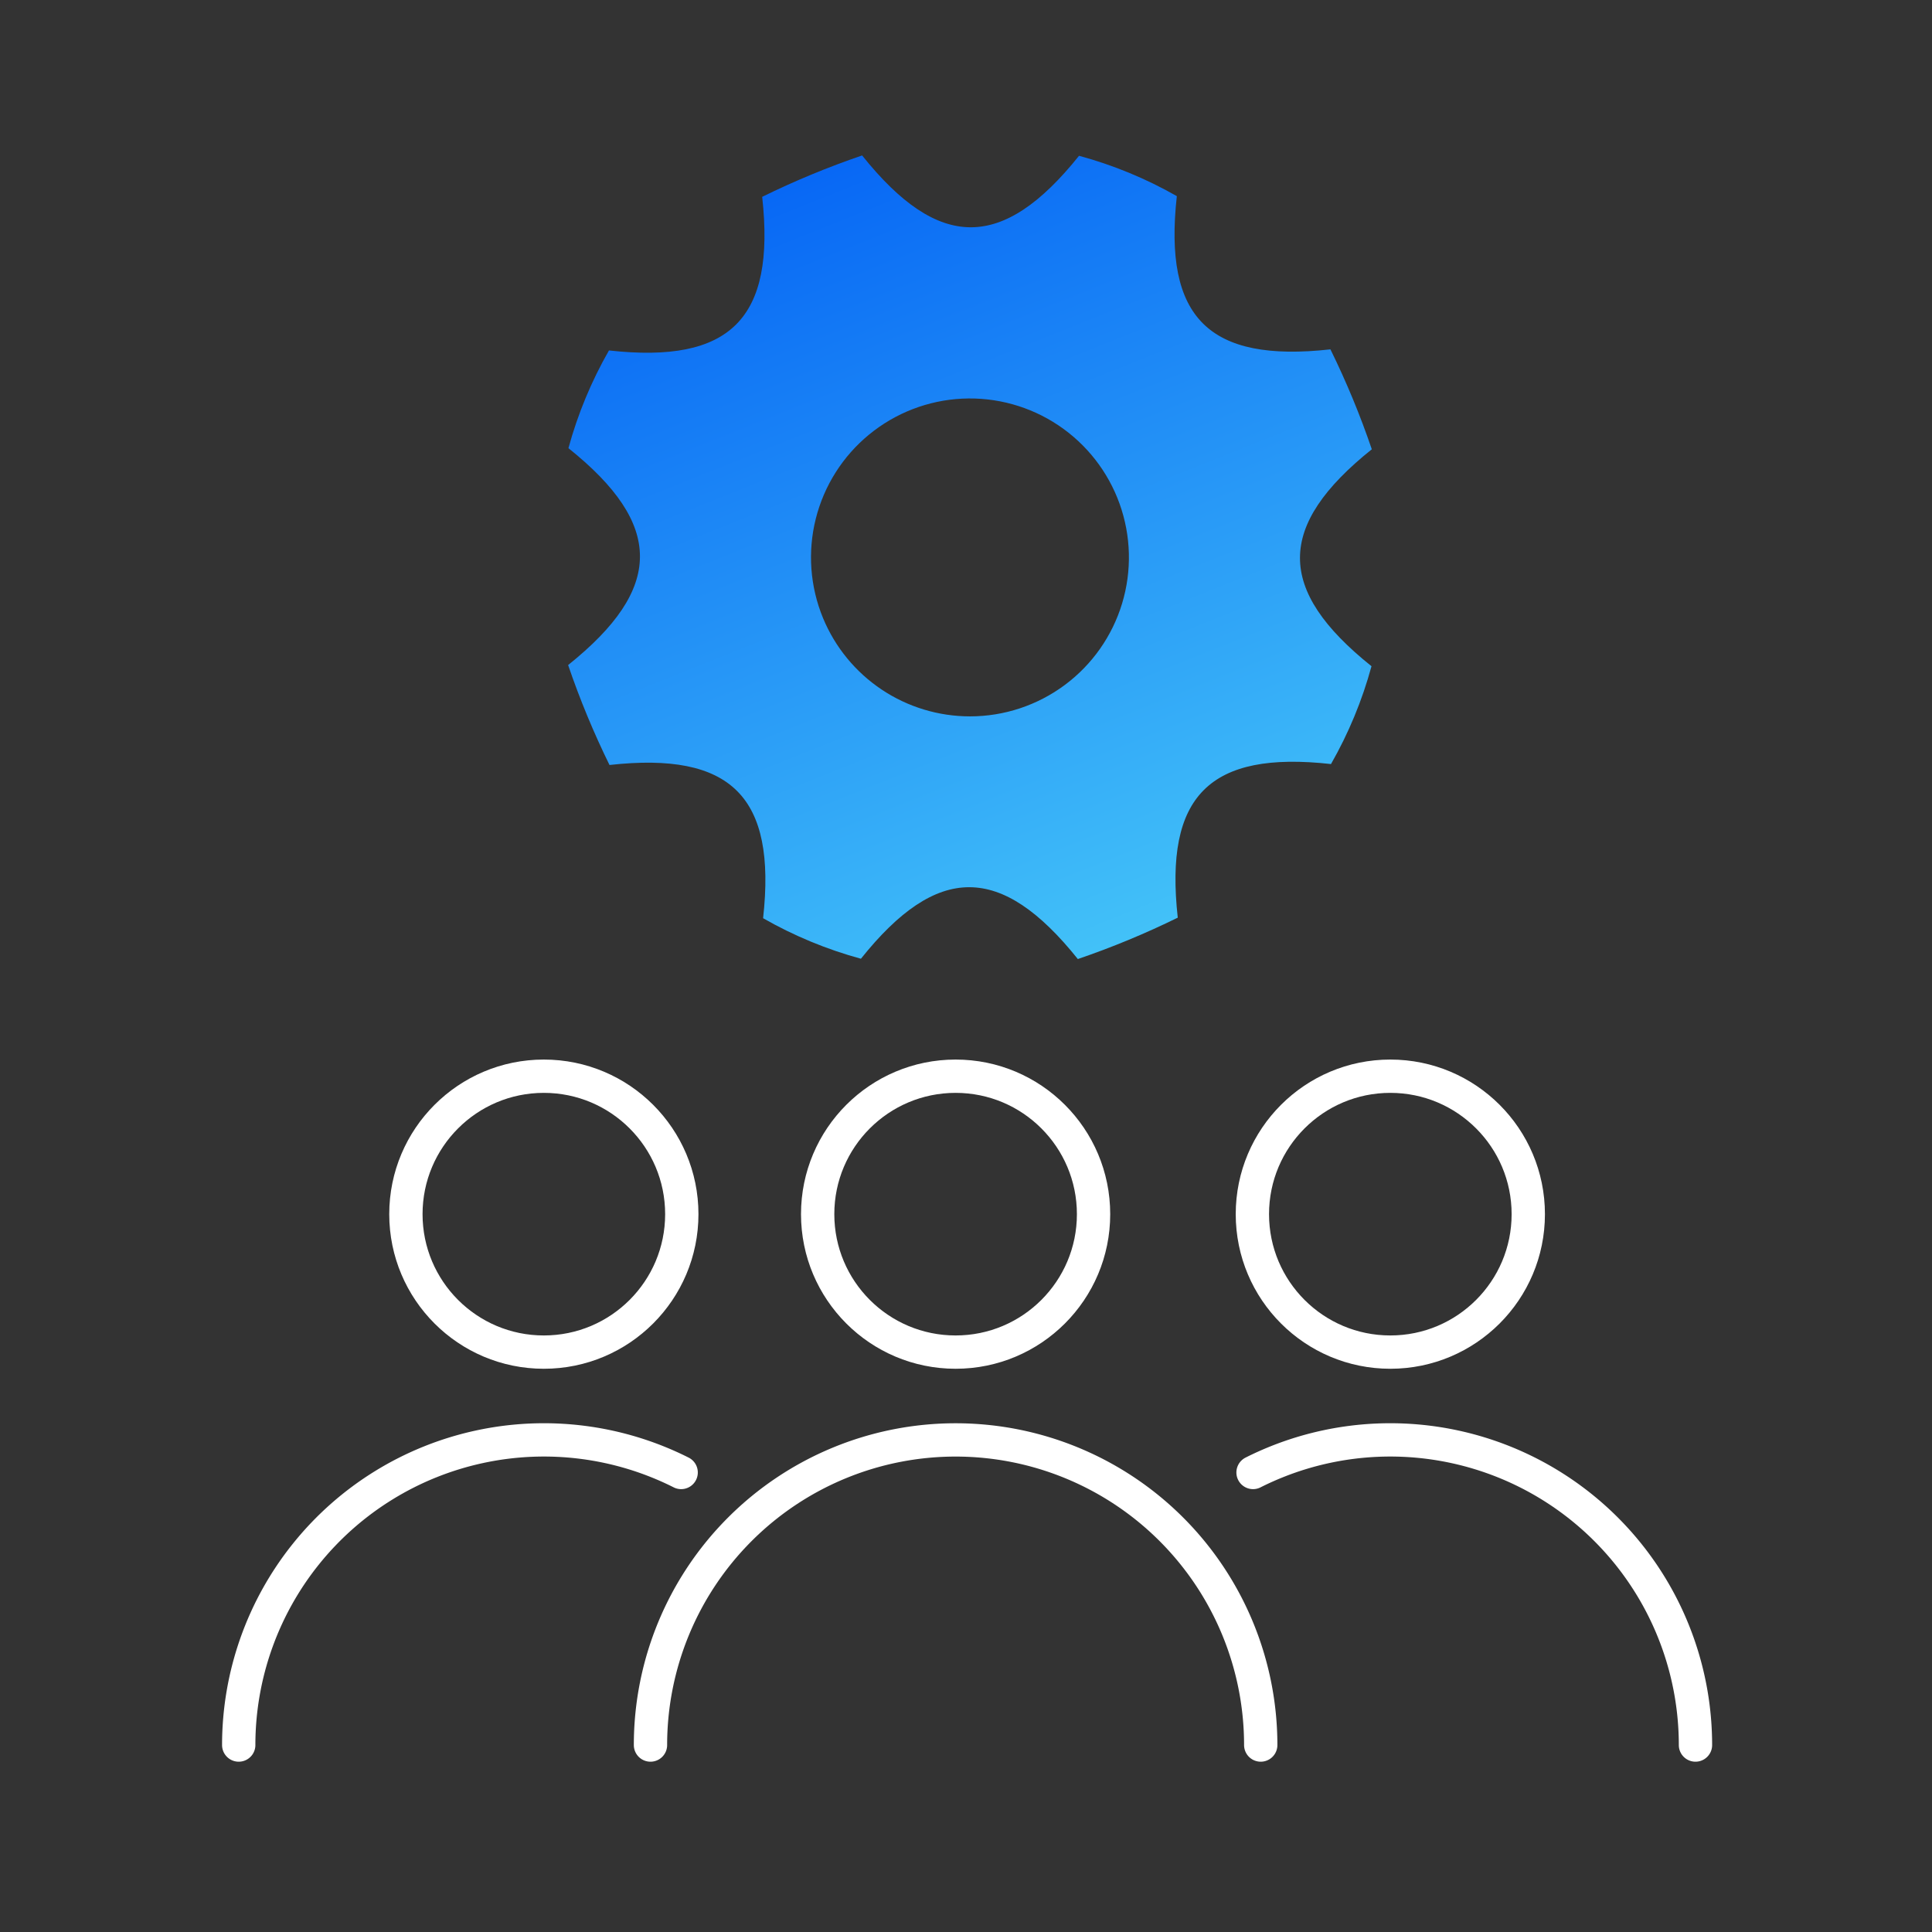
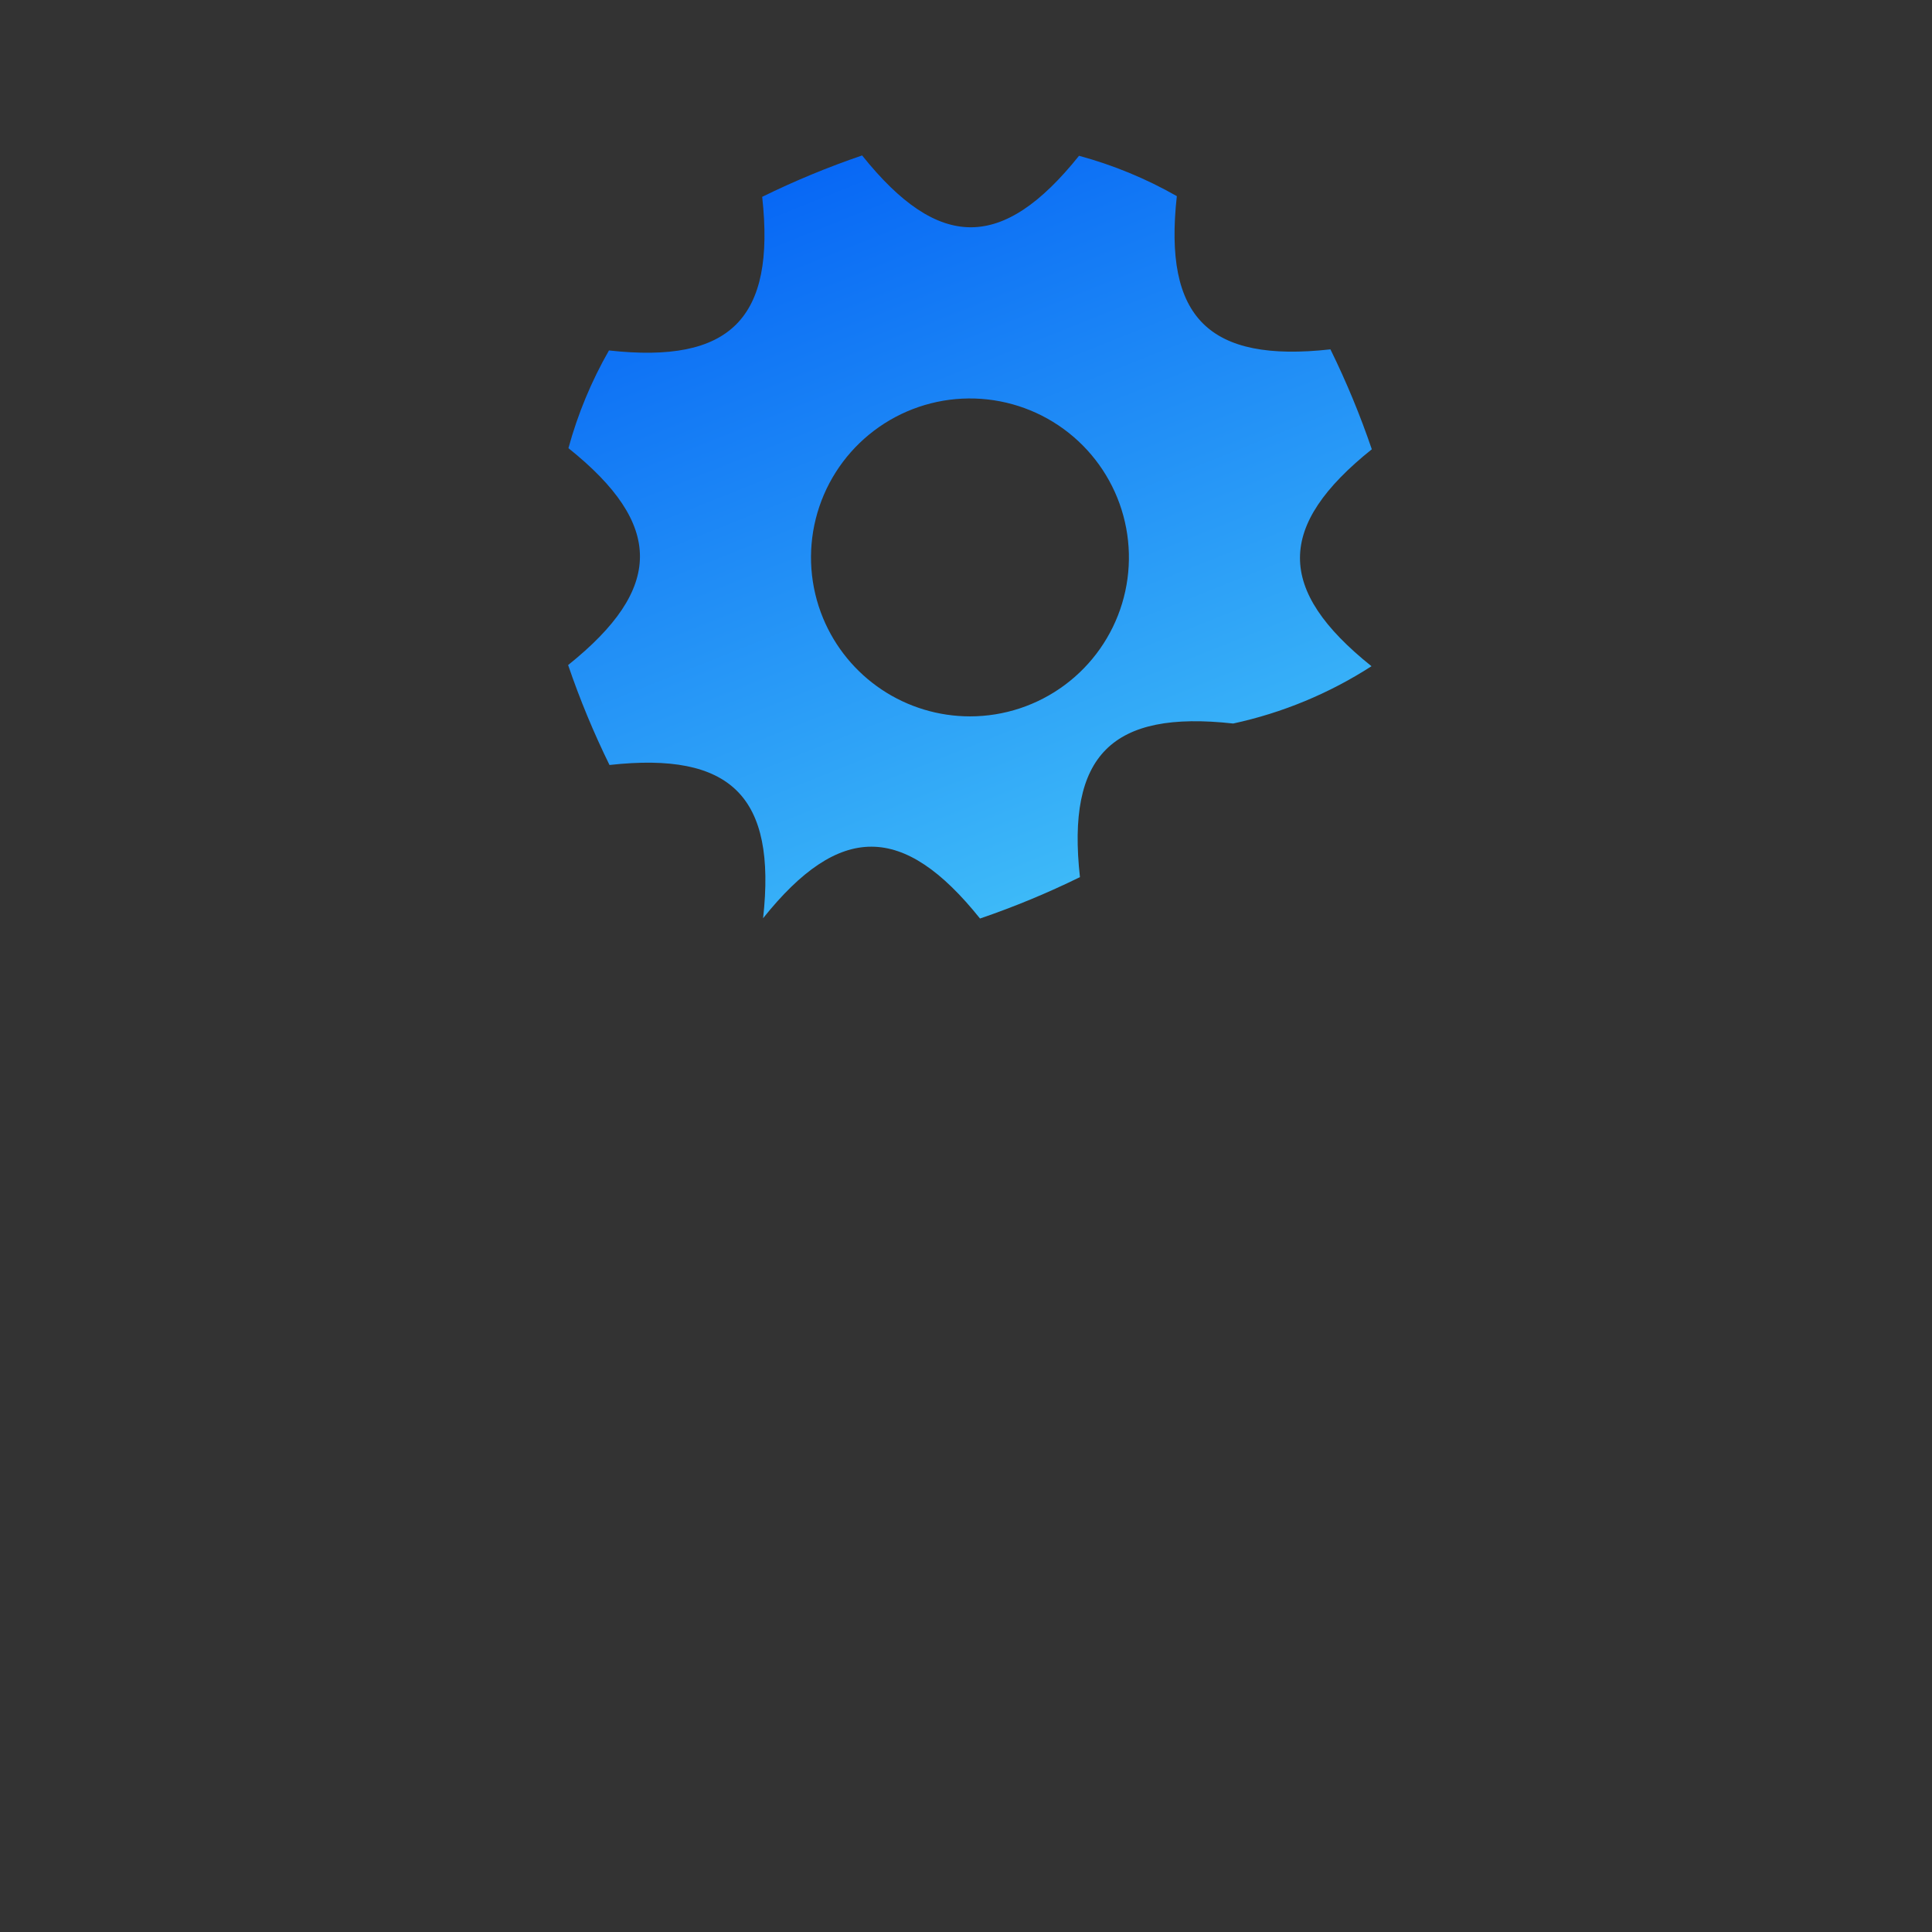
<svg xmlns="http://www.w3.org/2000/svg" width="87" height="87" viewBox="0 0 87 87">
  <rect x="0" y="0" width="87" height="87" fill="#333333" stroke="none" />
  <defs>
    <linearGradient id="linear-gradient" x1="0.5" x2="0.5" y2="1" gradientUnits="objectBoundingBox">
      <stop offset="0" stop-color="#005cf4" />
      <stop offset="1" stop-color="#4acdf9" />
    </linearGradient>
    <clipPath id="clip-path">
      <rect id="Rectangle_13682" data-name="Rectangle 13682" width="87" height="87" transform="translate(800 2415)" fill="#1a447c" />
    </clipPath>
    <clipPath id="clip-path-2">
-       <path id="Path_14002" data-name="Path 14002" d="M27.063,20.835a7.158,7.158,0,1,1,6.621,4.424,7.163,7.163,0,0,1-6.621-4.424M28.822,0a38.115,38.115,0,0,0-4.5,1.864c.607,5.483-1.425,7.525-6.9,6.917a18.873,18.873,0,0,0-1.825,4.4c4.3,3.439,4.293,6.32-.014,9.767a38.222,38.222,0,0,0,1.863,4.5c5.484-.608,7.525,1.425,6.917,6.9a18.88,18.88,0,0,0,4.405,1.825c3.438-4.3,6.319-4.293,9.768.014a38.171,38.171,0,0,0,4.5-1.864c-.607-5.483,1.426-7.525,6.9-6.917A18.827,18.827,0,0,0,51.76,23c-4.3-3.439-4.292-6.32.014-9.768a37.94,37.94,0,0,0-1.863-4.5c-5.483.608-7.525-1.425-6.917-6.9A18.867,18.867,0,0,0,38.59.015C35.151,4.313,32.27,4.307,28.822,0Z" fill="url(#linear-gradient)" />
+       <path id="Path_14002" data-name="Path 14002" d="M27.063,20.835a7.158,7.158,0,1,1,6.621,4.424,7.163,7.163,0,0,1-6.621-4.424M28.822,0a38.115,38.115,0,0,0-4.5,1.864c.607,5.483-1.425,7.525-6.9,6.917a18.873,18.873,0,0,0-1.825,4.4c4.3,3.439,4.293,6.32-.014,9.767a38.222,38.222,0,0,0,1.863,4.5c5.484-.608,7.525,1.425,6.917,6.9c3.438-4.3,6.319-4.293,9.768.014a38.171,38.171,0,0,0,4.5-1.864c-.607-5.483,1.426-7.525,6.9-6.917A18.827,18.827,0,0,0,51.76,23c-4.3-3.439-4.292-6.32.014-9.768a37.94,37.94,0,0,0-1.863-4.5c-5.483.608-7.525-1.425-6.917-6.9A18.867,18.867,0,0,0,38.59.015C35.151,4.313,32.27,4.307,28.822,0Z" fill="url(#linear-gradient)" />
    </clipPath>
    <clipPath id="clip-path-3">
-       <rect id="Rectangle_13740" data-name="Rectangle 13740" width="67.099" height="72.331" transform="translate(0 0)" fill="none" />
-     </clipPath>
+       </clipPath>
  </defs>
  <g id="access-ongoing-services-icon" transform="translate(-800 -2415)" clip-path="url(#clip-path)">
    <g id="Group_23506" data-name="Group 23506" transform="translate(810 2422)">
      <g id="Group_23503" data-name="Group 23503">
        <g id="Group_23502" data-name="Group 23502" clip-path="url(#clip-path-2)">
          <rect id="Rectangle_13739" data-name="Rectangle 13739" width="47.28" height="47.28" transform="translate(2.794 5.299) rotate(-22.5)" fill="url(#linear-gradient)" />
        </g>
      </g>
      <g id="Group_23505" data-name="Group 23505">
        <g id="Group_23504" data-name="Group 23504" clip-path="url(#clip-path-3)">
          <circle id="Ellipse_20253" data-name="Ellipse 20253" cx="6.212" cy="6.212" r="6.212" transform="translate(26.82 41.463)" fill="none" stroke="#fff" stroke-linecap="round" stroke-miterlimit="10" stroke-width="1.5" />
          <path id="Path_14003" data-name="Path 14003" d="M19.292,71.581a13.74,13.74,0,1,1,27.48,0" fill="none" stroke="#fff" stroke-linecap="round" stroke-miterlimit="10" stroke-width="1.5" />
          <circle id="Ellipse_20254" data-name="Ellipse 20254" cx="6.212" cy="6.212" r="6.212" transform="translate(46.396 41.463)" fill="none" stroke="#fff" stroke-linecap="round" stroke-miterlimit="10" stroke-width="1.5" />
          <path id="Path_14004" data-name="Path 14004" d="M46.426,59.307A13.744,13.744,0,0,1,66.349,71.581" fill="none" stroke="#fff" stroke-linecap="round" stroke-miterlimit="10" stroke-width="1.5" />
          <circle id="Ellipse_20255" data-name="Ellipse 20255" cx="6.212" cy="6.212" r="6.212" transform="translate(8.278 41.463)" fill="none" stroke="#fff" stroke-linecap="round" stroke-miterlimit="10" stroke-width="1.5" />
-           <path id="Path_14005" data-name="Path 14005" d="M20.673,59.307A13.744,13.744,0,0,0,.75,71.581" fill="none" stroke="#fff" stroke-linecap="round" stroke-miterlimit="10" stroke-width="1.5" />
        </g>
      </g>
    </g>
  </g>
</svg>